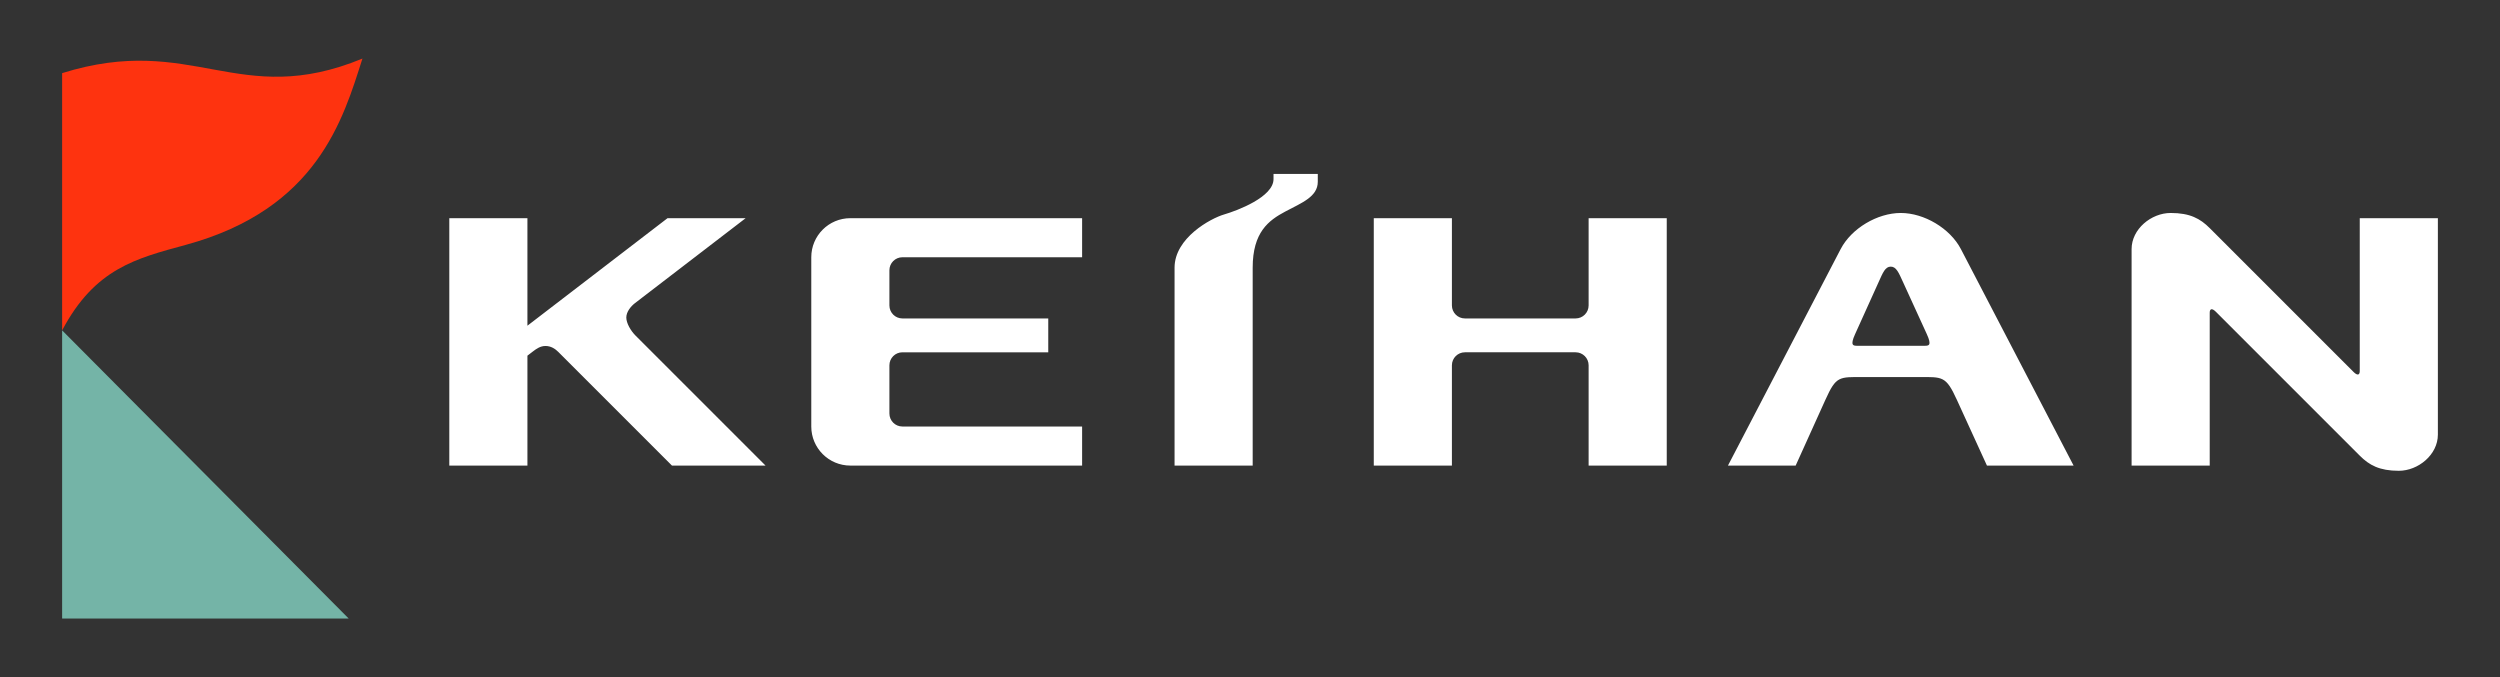
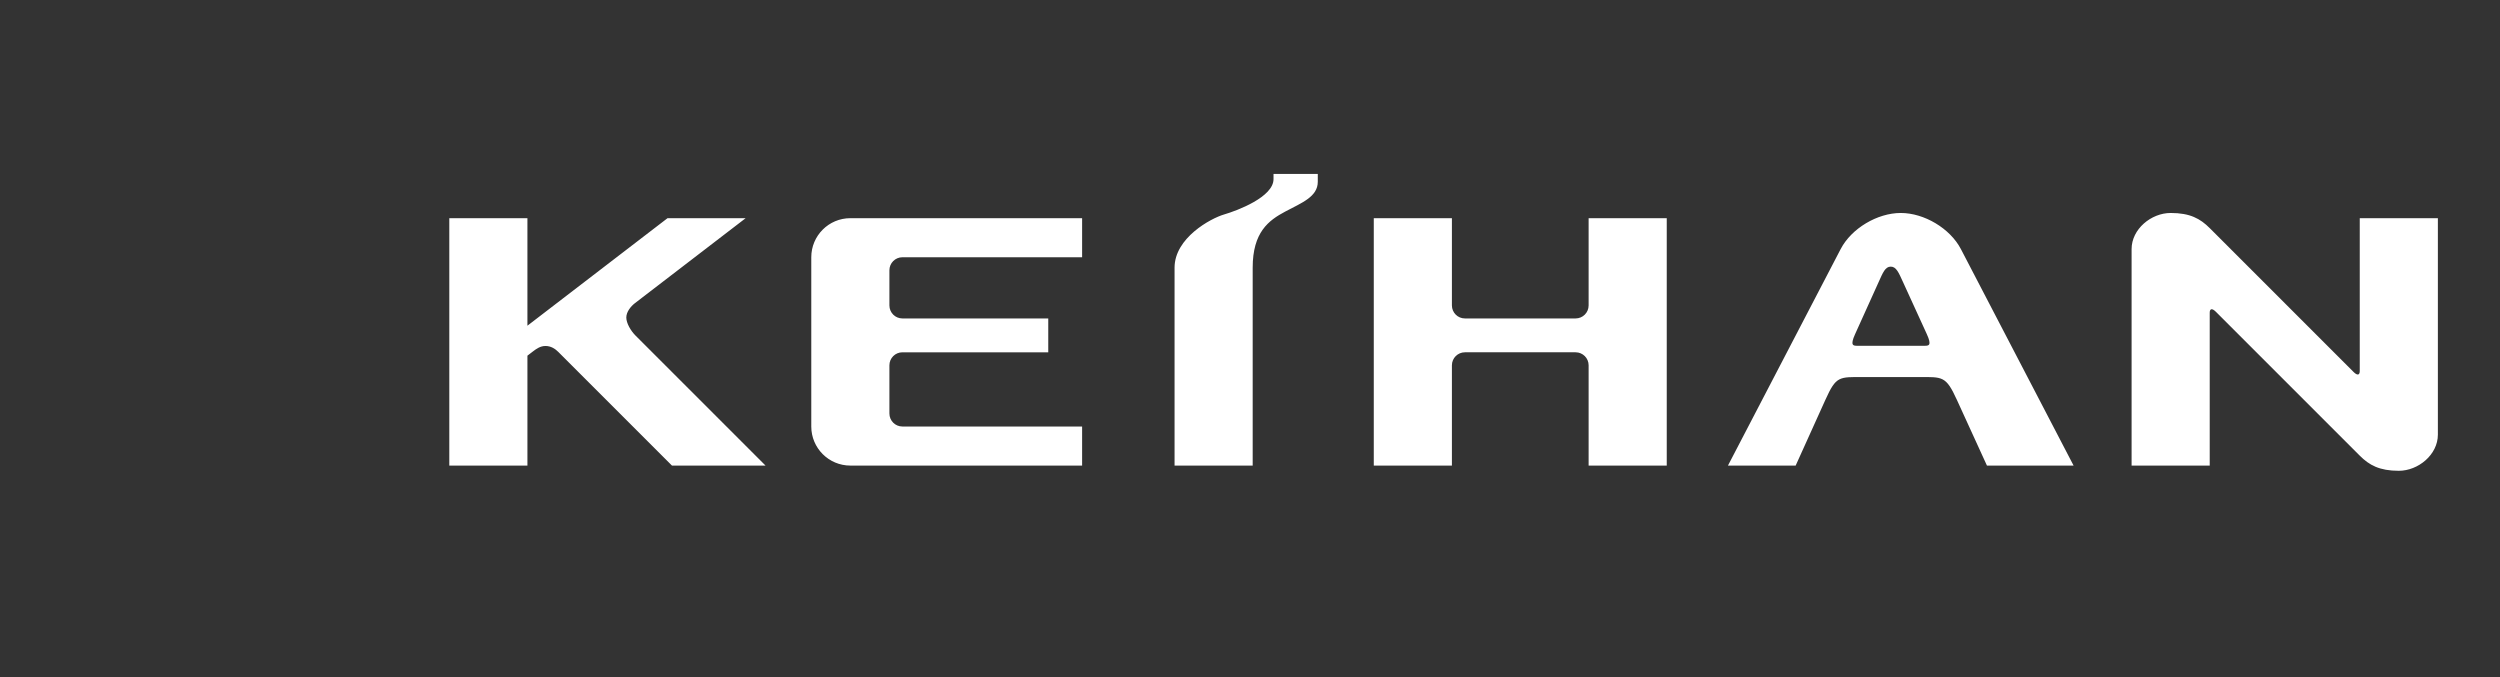
<svg xmlns="http://www.w3.org/2000/svg" xmlns:ns1="http://www.inkscape.org/namespaces/inkscape" xmlns:ns2="http://sodipodi.sourceforge.net/DTD/sodipodi-0.dtd" width="135.467mm" height="36.689mm" viewBox="0 0 480 130" id="svg4513" version="1.1" ns1:version="0.91 r13725" ns2:docname="Keihan Logo Hw.svg">
  <rect x="0" y="0" width="480" height="130" fill="#333333" stroke="none" />
  <defs id="defs4515" />
  <ns2:namedview id="base" pagecolor="#ffffff" bordercolor="#666666" borderopacity="1.0" ns1:pageopacity="0.0" ns1:pageshadow="2" ns1:zoom="1.4" ns1:cx="316.7101" ns1:cy="8.7249916" ns1:document-units="px" ns1:current-layer="layer1" showgrid="false" fit-margin-top="0" fit-margin-left="0" fit-margin-right="0" fit-margin-bottom="0" ns1:window-width="1920" ns1:window-height="1001" ns1:window-x="-9" ns1:window-y="-9" ns1:window-maximized="1" />
  <g ns1:label="レイヤー 1" ns1:groupmode="layer" id="layer1" transform="translate(-178.571,-244.505)">
    <g id="g5146" transform="translate(0,-1.349)">
-       <path ns2:nodetypes="cccsc" ns1:connector-curvature="0" id="path3344" d="m 248.161,257.099 c -23.841,9.824 -32.539,-5.048 -57.661,2.796 l 3.7e-4,49.391 c 6.29,-11.882 14.161,-13.808 23.763,-16.425 25.246,-6.882 30.17,-24.074 33.898,-35.762 z" style="display:inline;fill:#fe330f;fill-opacity:1;fill-rule:evenodd;stroke:none;stroke-width:1px;stroke-linecap:butt;stroke-linejoin:miter;stroke-opacity:0.425" />
-       <path ns2:nodetypes="cccc" ns1:connector-curvature="0" id="path4146" d="m 190.5,309.286 0,55.323 55.016,0 z" style="display:inline;fill:#74b4a7;fill-opacity:1;fill-rule:evenodd;stroke:none;stroke-width:1px;stroke-linecap:butt;stroke-linejoin:miter;stroke-opacity:0.224" />
      <path id="rect4211" d="m 423.087,279.245 0,1 c 0,3.428 -6.944,6.042 -9.5,6.789 -2.556,0.747 -9.5,4.502 -9.5,10.211 l 0,38 15,0 0,-38 c 0,-6.811 3.055,-9.07 6.25,-10.77 3.195,-1.699 6.25,-2.838 6.25,-5.73 l 0,-1.5 -8.5,0 z m 120.432,7.5 c -4.49,0 -9.472,2.955 -11.545,6.938 l -21.637,41.562 13,0 5.705,-12.619 c 2.077,-4.595 2.598,-4.381 7.299,-4.381 l 10.631,0 c 4.599,0 5.208,-0.236 7.32,4.381 l 5.771,12.619 16.637,0 -21.635,-41.562 c -2.073,-3.983 -7.057,-6.938 -11.547,-6.938 z m 51.818,0 c -3.724,0 -7.5,3.087 -7.5,6.938 l 0,41.562 15,0 0,-29.357 c 0,-0.735 0.412,-0.944 1.191,-0.164 l 27.615,27.615 c 1.824,1.824 3.776,2.906 7.5,2.906 3.724,0 7.5,-3.087 7.5,-6.938 l 0,-41.562 -15,0 0,29.357 c 0,0.735 -0.412,0.944 -1.191,0.164 l -27.615,-27.615 c -1.824,-1.824 -3.776,-2.906 -7.5,-2.906 z m -330.5,1 0,47.5 15,0 0,-21.102 1.033,-0.793 c 0.695,-0.533 1.439,-1.068 2.441,-1.068 1.002,0 1.817,0.504 2.441,1.129 l 21.834,21.834 17.967,0 -24.965,-24.965 c -0.918,-0.918 -1.766,-2.379 -1.766,-3.465 0,-1.086 0.869,-2.151 1.676,-2.77 l 21.24,-16.301 -15,0 -26.902,20.645 0,-20.645 -15,0 z m 77,0 c -4.142,0 -7.5,3.358 -7.5,7.5 l 0,32.5 c 0,4.142 3.358,7.5 7.5,7.5 l 44.5,0 0,-7.5 -34.5,0 c -1.381,0 -2.5,-1.119 -2.5,-2.5 l 0,-9.25 c 0,-1.381 1.119,-2.5 2.5,-2.5 l 28,0 0,-6.5 -28,0 c -1.381,0 -2.5,-1.119 -2.5,-2.5 l 0,-6.75 c 0,-1.381 1.119,-2.5 2.5,-2.5 l 34.5,0 0,-7.5 -44.5,0 z m 100.5,0 0,47.5 15,0 0,-19.25 c 0,-1.381 1.119,-2.5 2.5,-2.5 l 21.25,0 c 1.381,0 2.5,1.119 2.5,2.5 l 0,19.25 15,0 0,-47.5 -15,0 0,16.75 c 0,1.381 -1.119,2.5 -2.5,2.5 l -21.25,0 c -1.381,0 -2.5,-1.119 -2.5,-2.5 l 0,-16.75 -15,0 z m 99.258,9.301 c 1.066,0 1.539,1.185 2.309,2.867 l 4.617,10.096 c 1.013,2.215 0.357,2.236 -0.453,2.236 l -12.855,0 c -0.812,0 -1.474,-0.005 -0.465,-2.236 l 4.564,-10.096 c 0.761,-1.682 1.218,-2.867 2.283,-2.867 z" style="display:inline;opacity:1;fill:#ffffff;fill-opacity:1;stroke:none;stroke-width:10;stroke-linecap:round;stroke-linejoin:miter;stroke-miterlimit:4;stroke-dasharray:none;stroke-dashoffset:0;stroke-opacity:0.523" ns1:connector-curvature="0" />
    </g>
  </g>
</svg>